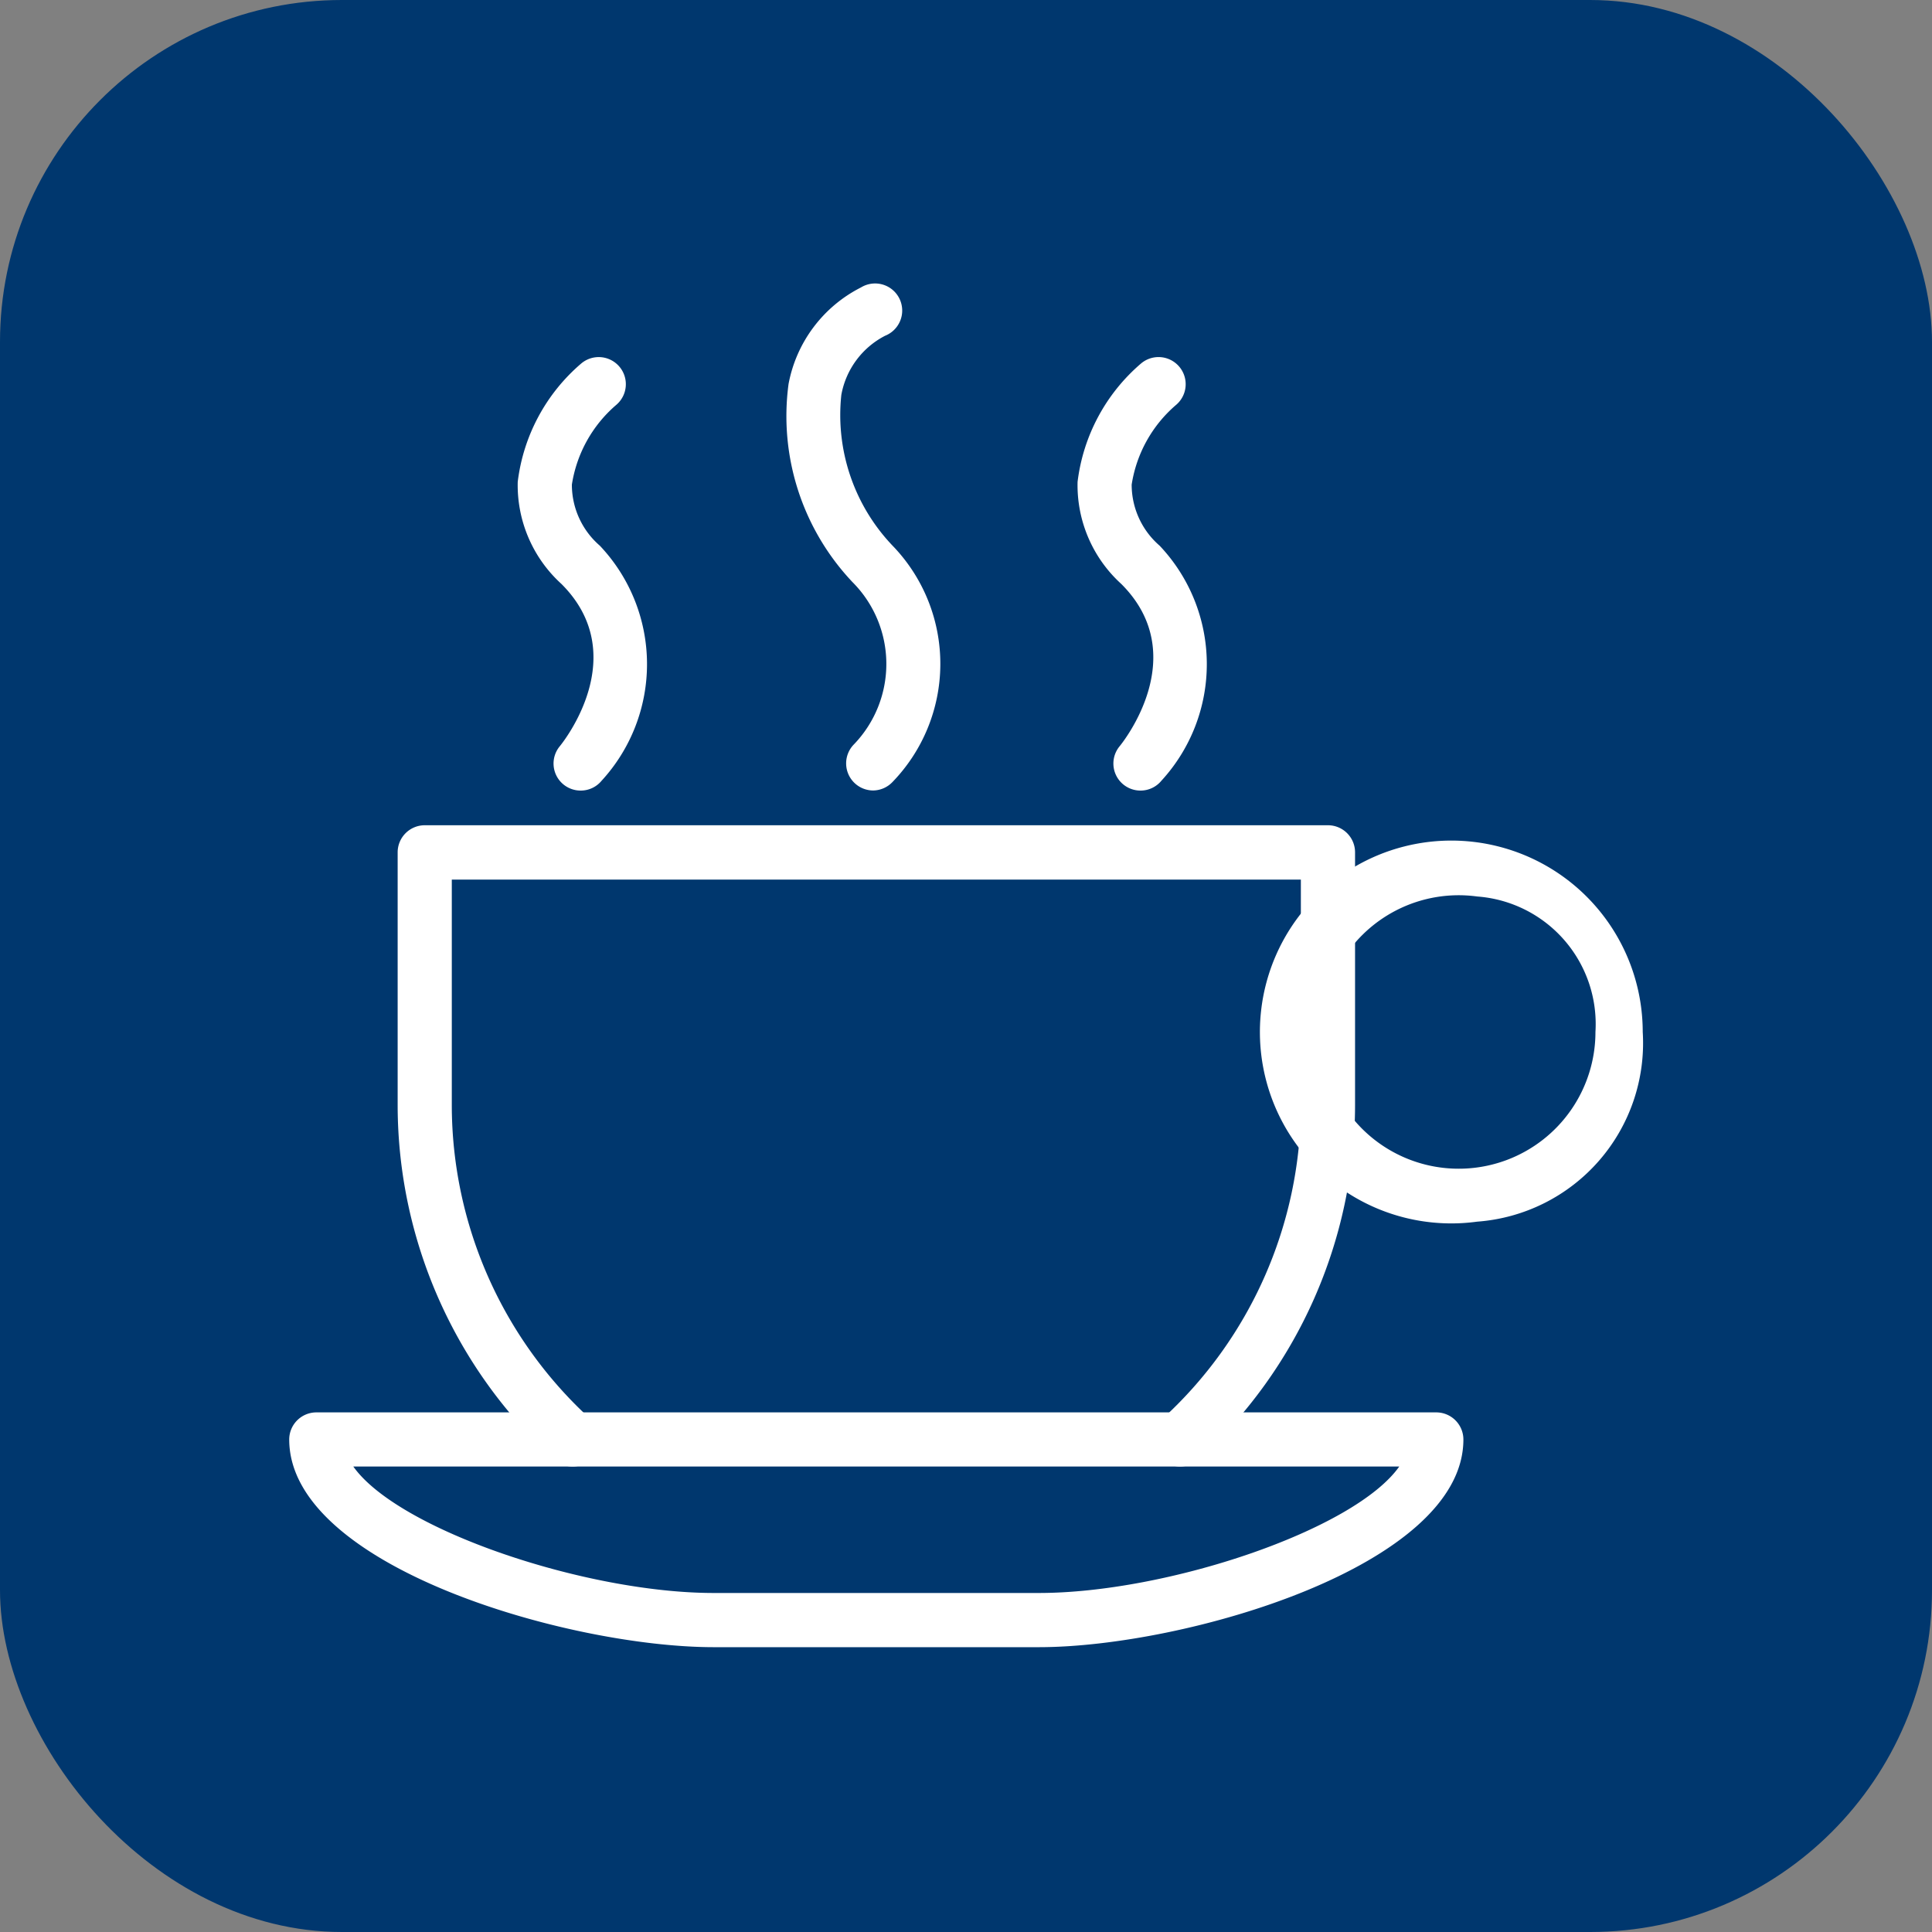
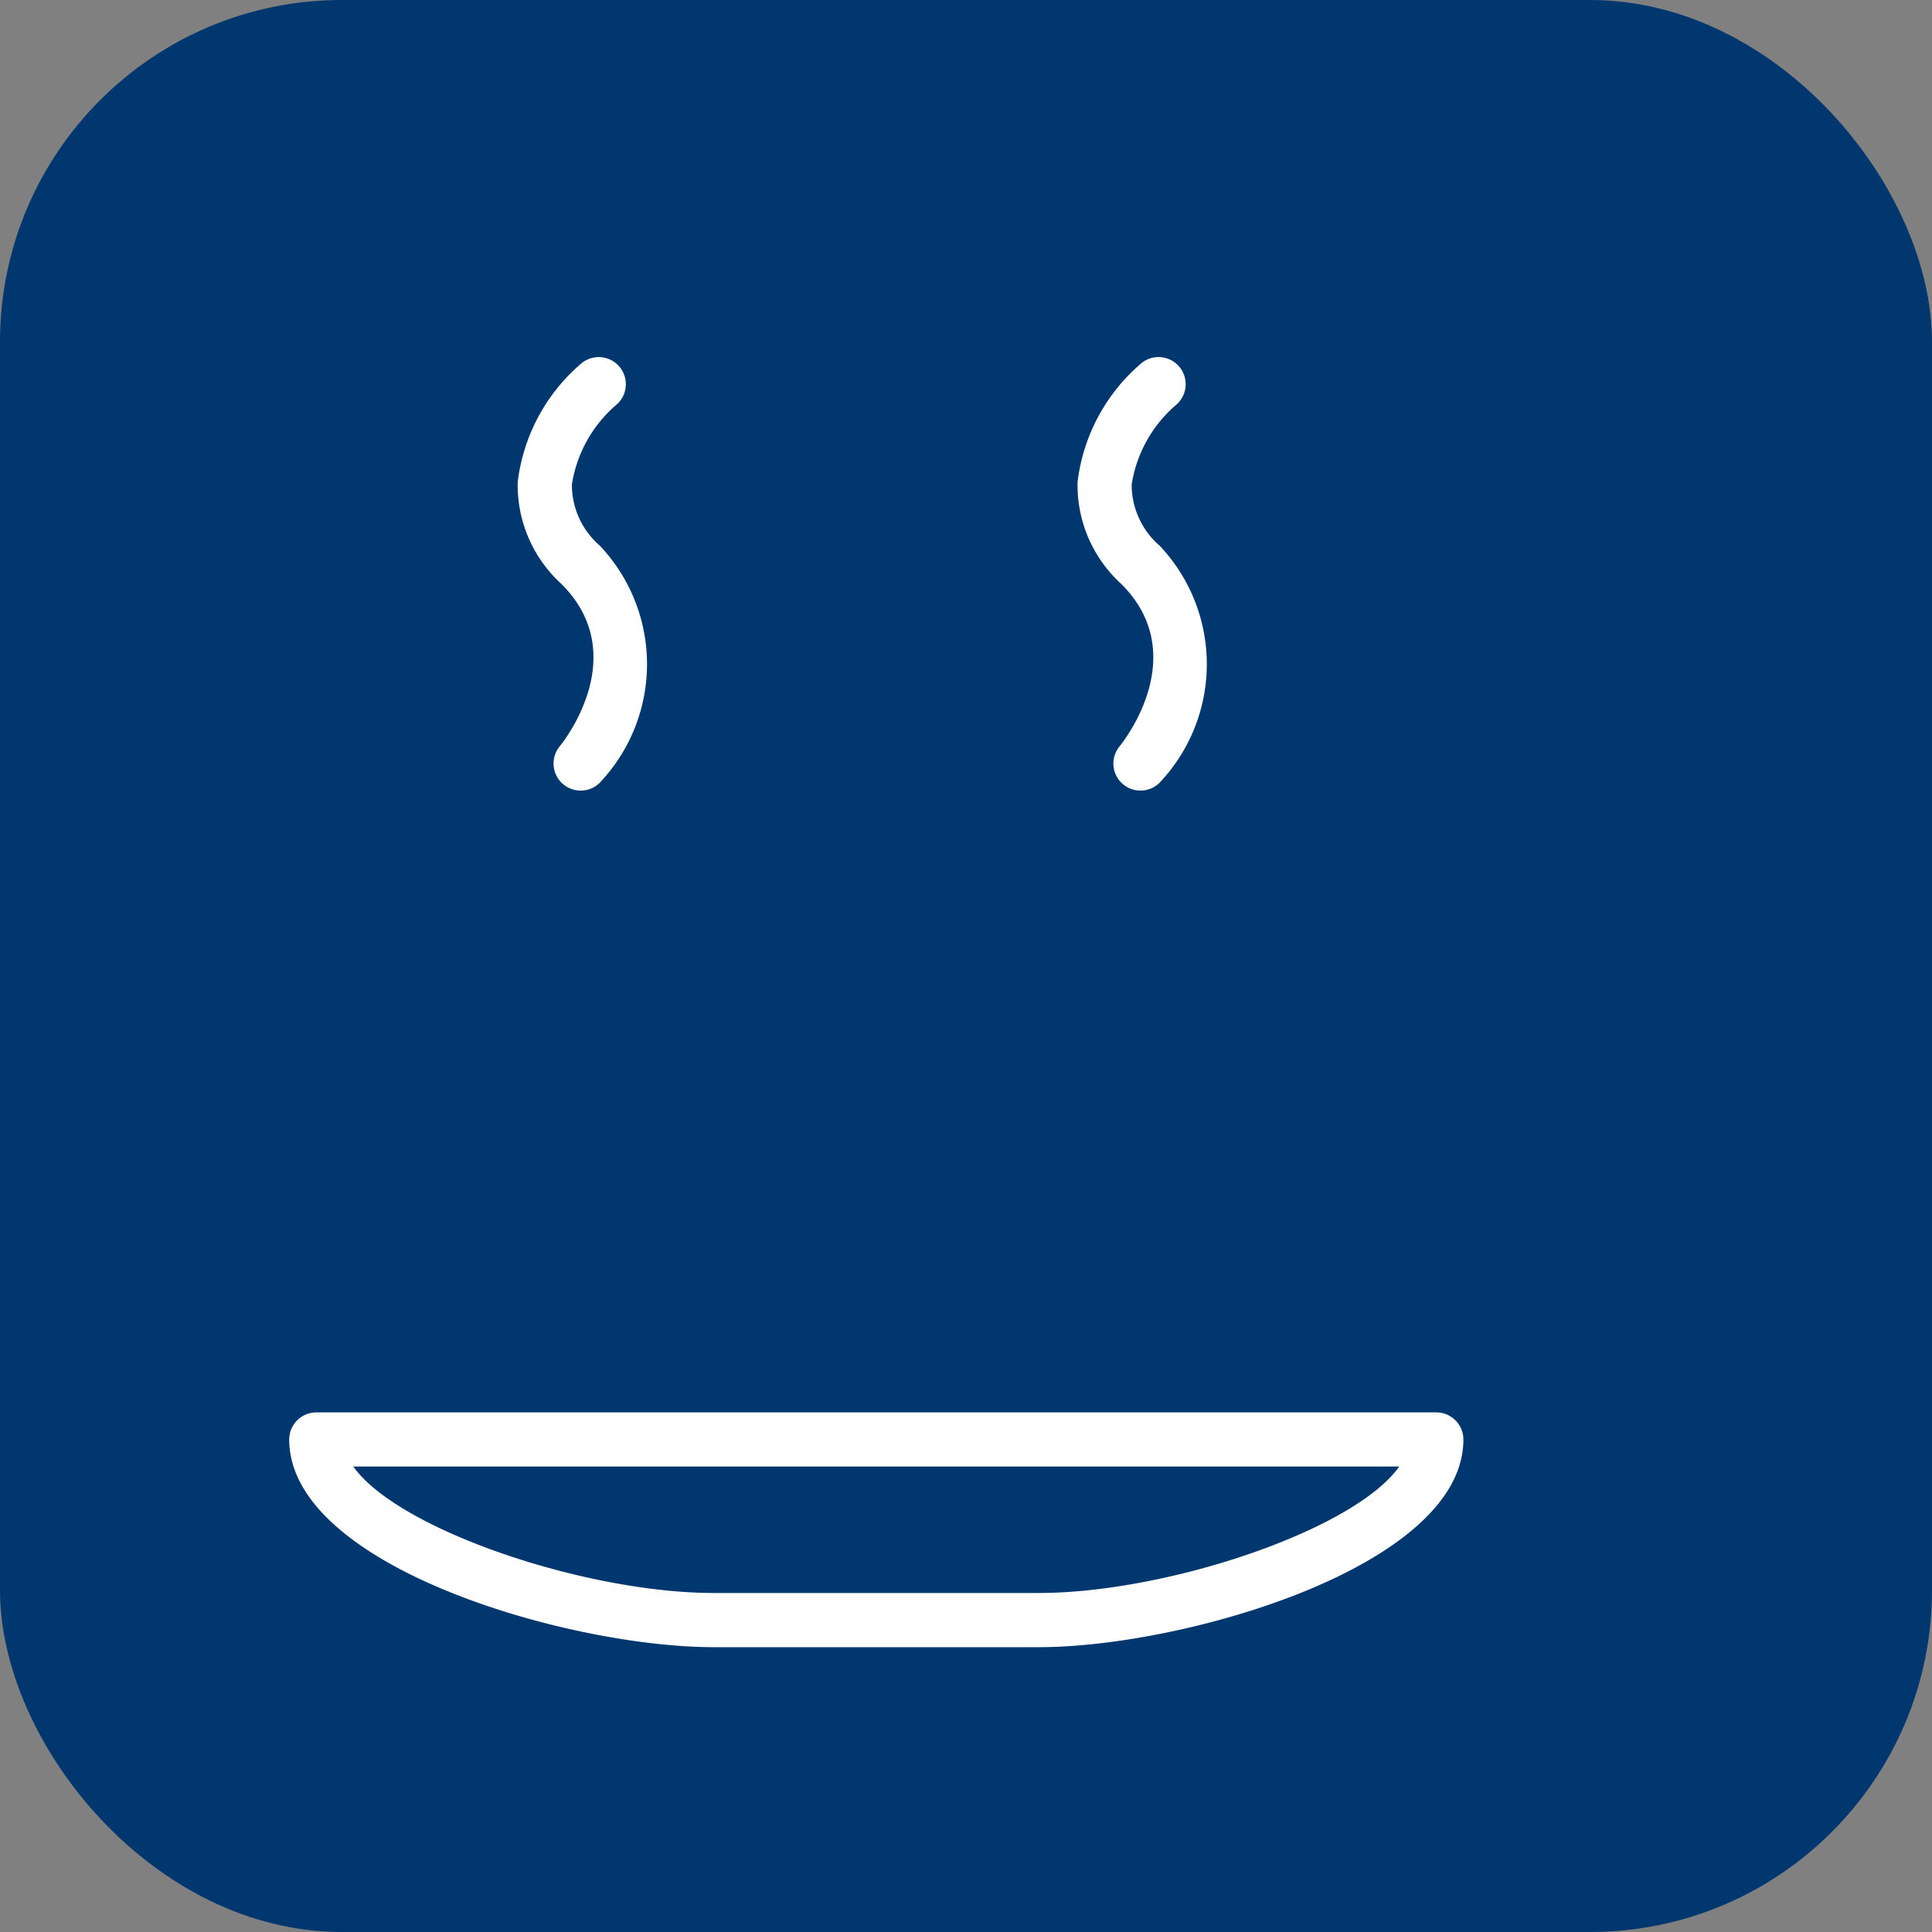
<svg xmlns="http://www.w3.org/2000/svg" id="Gruppe_1153" data-name="Gruppe 1153" width="40" height="40" viewBox="0 0 40 40">
  <rect x="0" y="0" width="40" height="40" fill="#808080" stroke="none" />
  <rect id="Rechteck_533" data-name="Rechteck 533" width="40" height="40" rx="7.078" fill="#00376e" />
  <g id="Gruppe_1010" data-name="Gruppe 1010" transform="translate(5.988 5.896)">
    <g id="Gruppe_1003" data-name="Gruppe 1003" transform="translate(0 23.345)">
      <path id="Pfad_3886" data-name="Pfad 3886" d="M1826.686,1076.222h-6.732c-3.018,0-8.789-1.675-8.789-4.3a.562.562,0,0,1,.561-.561h23.188a.562.562,0,0,1,.561.561C1835.475,1074.547,1829.7,1076.222,1826.686,1076.222Zm-14.194-3.74c.931,1.313,4.813,2.618,7.461,2.618h6.732c2.648,0,6.531-1.3,7.462-2.618Z" transform="translate(-1811.165 -1071.36)" fill="#fff" />
    </g>
    <g id="Gruppe_1004" data-name="Gruppe 1004" transform="translate(21.168 11.543)">
-       <path id="Pfad_3887" data-name="Pfad 3887" d="M1834.856,1067.477a3.963,3.963,0,1,1,3.427-3.927A3.707,3.707,0,0,1,1834.856,1067.477Zm0-6.732a2.831,2.831,0,1,0,2.448,2.805A2.648,2.648,0,0,0,1834.856,1060.745Z" transform="translate(-1831.428 -1059.623)" fill="#fff" />
-     </g>
+       </g>
    <g id="Gruppe_1005" data-name="Gruppe 1005" transform="translate(2.244 11.19)">
-       <path id="Pfad_3888" data-name="Pfad 3888" d="M1816.955,1072.9a.56.56,0,0,1-.377-.146,9.934,9.934,0,0,1-3.245-7.335v-5.236a.561.561,0,0,1,.561-.56h18.7a.561.561,0,0,1,.561.56v5.236a9.937,9.937,0,0,1-3.245,7.335.561.561,0,0,1-.755-.831,8.81,8.81,0,0,0,2.878-6.5v-4.675h-17.579v4.675a8.81,8.81,0,0,0,2.878,6.5.561.561,0,0,1-.377.977Z" transform="translate(-1813.332 -1059.623)" fill="#fff" />
-     </g>
+       </g>
    <g id="Gruppe_1009" data-name="Gruppe 1009" transform="translate(4.729)">
      <g id="Gruppe_1006" data-name="Gruppe 1006" transform="translate(5.537)">
-         <path id="Pfad_3889" data-name="Pfad 3889" d="M1823.176,1058.5a.561.561,0,0,1-.4-.956,2.4,2.4,0,0,0-.032-3.359,5,5,0,0,1-1.323-4.1,2.821,2.821,0,0,1,1.5-2,.561.561,0,1,1,.5,1,1.722,1.722,0,0,0-.907,1.224,3.918,3.918,0,0,0,1.088,3.151,3.519,3.519,0,0,1-.034,4.87A.562.562,0,0,1,1823.176,1058.5Z" transform="translate(-1821.349 -1048.03)" fill="#fff" />
-       </g>
+         </g>
      <g id="Gruppe_1007" data-name="Gruppe 1007" transform="translate(11.594 1.496)">
        <path id="Pfad_3890" data-name="Pfad 3890" d="M1828.5,1058.45a.56.56,0,0,1-.431-.918c.066-.081,1.512-1.883.035-3.359a2.763,2.763,0,0,1-.906-2.114,3.835,3.835,0,0,1,1.317-2.454.561.561,0,1,1,.719.863,2.718,2.718,0,0,0-.916,1.648,1.67,1.67,0,0,0,.579,1.264,3.568,3.568,0,0,1,.034,4.869A.557.557,0,0,1,1828.5,1058.45Z" transform="translate(-1827.199 -1049.474)" fill="#fff" />
      </g>
      <g id="Gruppe_1008" data-name="Gruppe 1008" transform="translate(0 1.496)">
        <path id="Pfad_3891" data-name="Pfad 3891" d="M1817.308,1058.45a.56.56,0,0,1-.432-.918c.066-.081,1.512-1.883.035-3.359a2.763,2.763,0,0,1-.906-2.114,3.83,3.83,0,0,1,1.318-2.454.561.561,0,1,1,.718.863,2.722,2.722,0,0,0-.915,1.648,1.669,1.669,0,0,0,.579,1.264,3.568,3.568,0,0,1,.034,4.869A.557.557,0,0,1,1817.308,1058.45Z" transform="translate(-1816.003 -1049.474)" fill="#fff" />
      </g>
    </g>
  </g>
</svg>